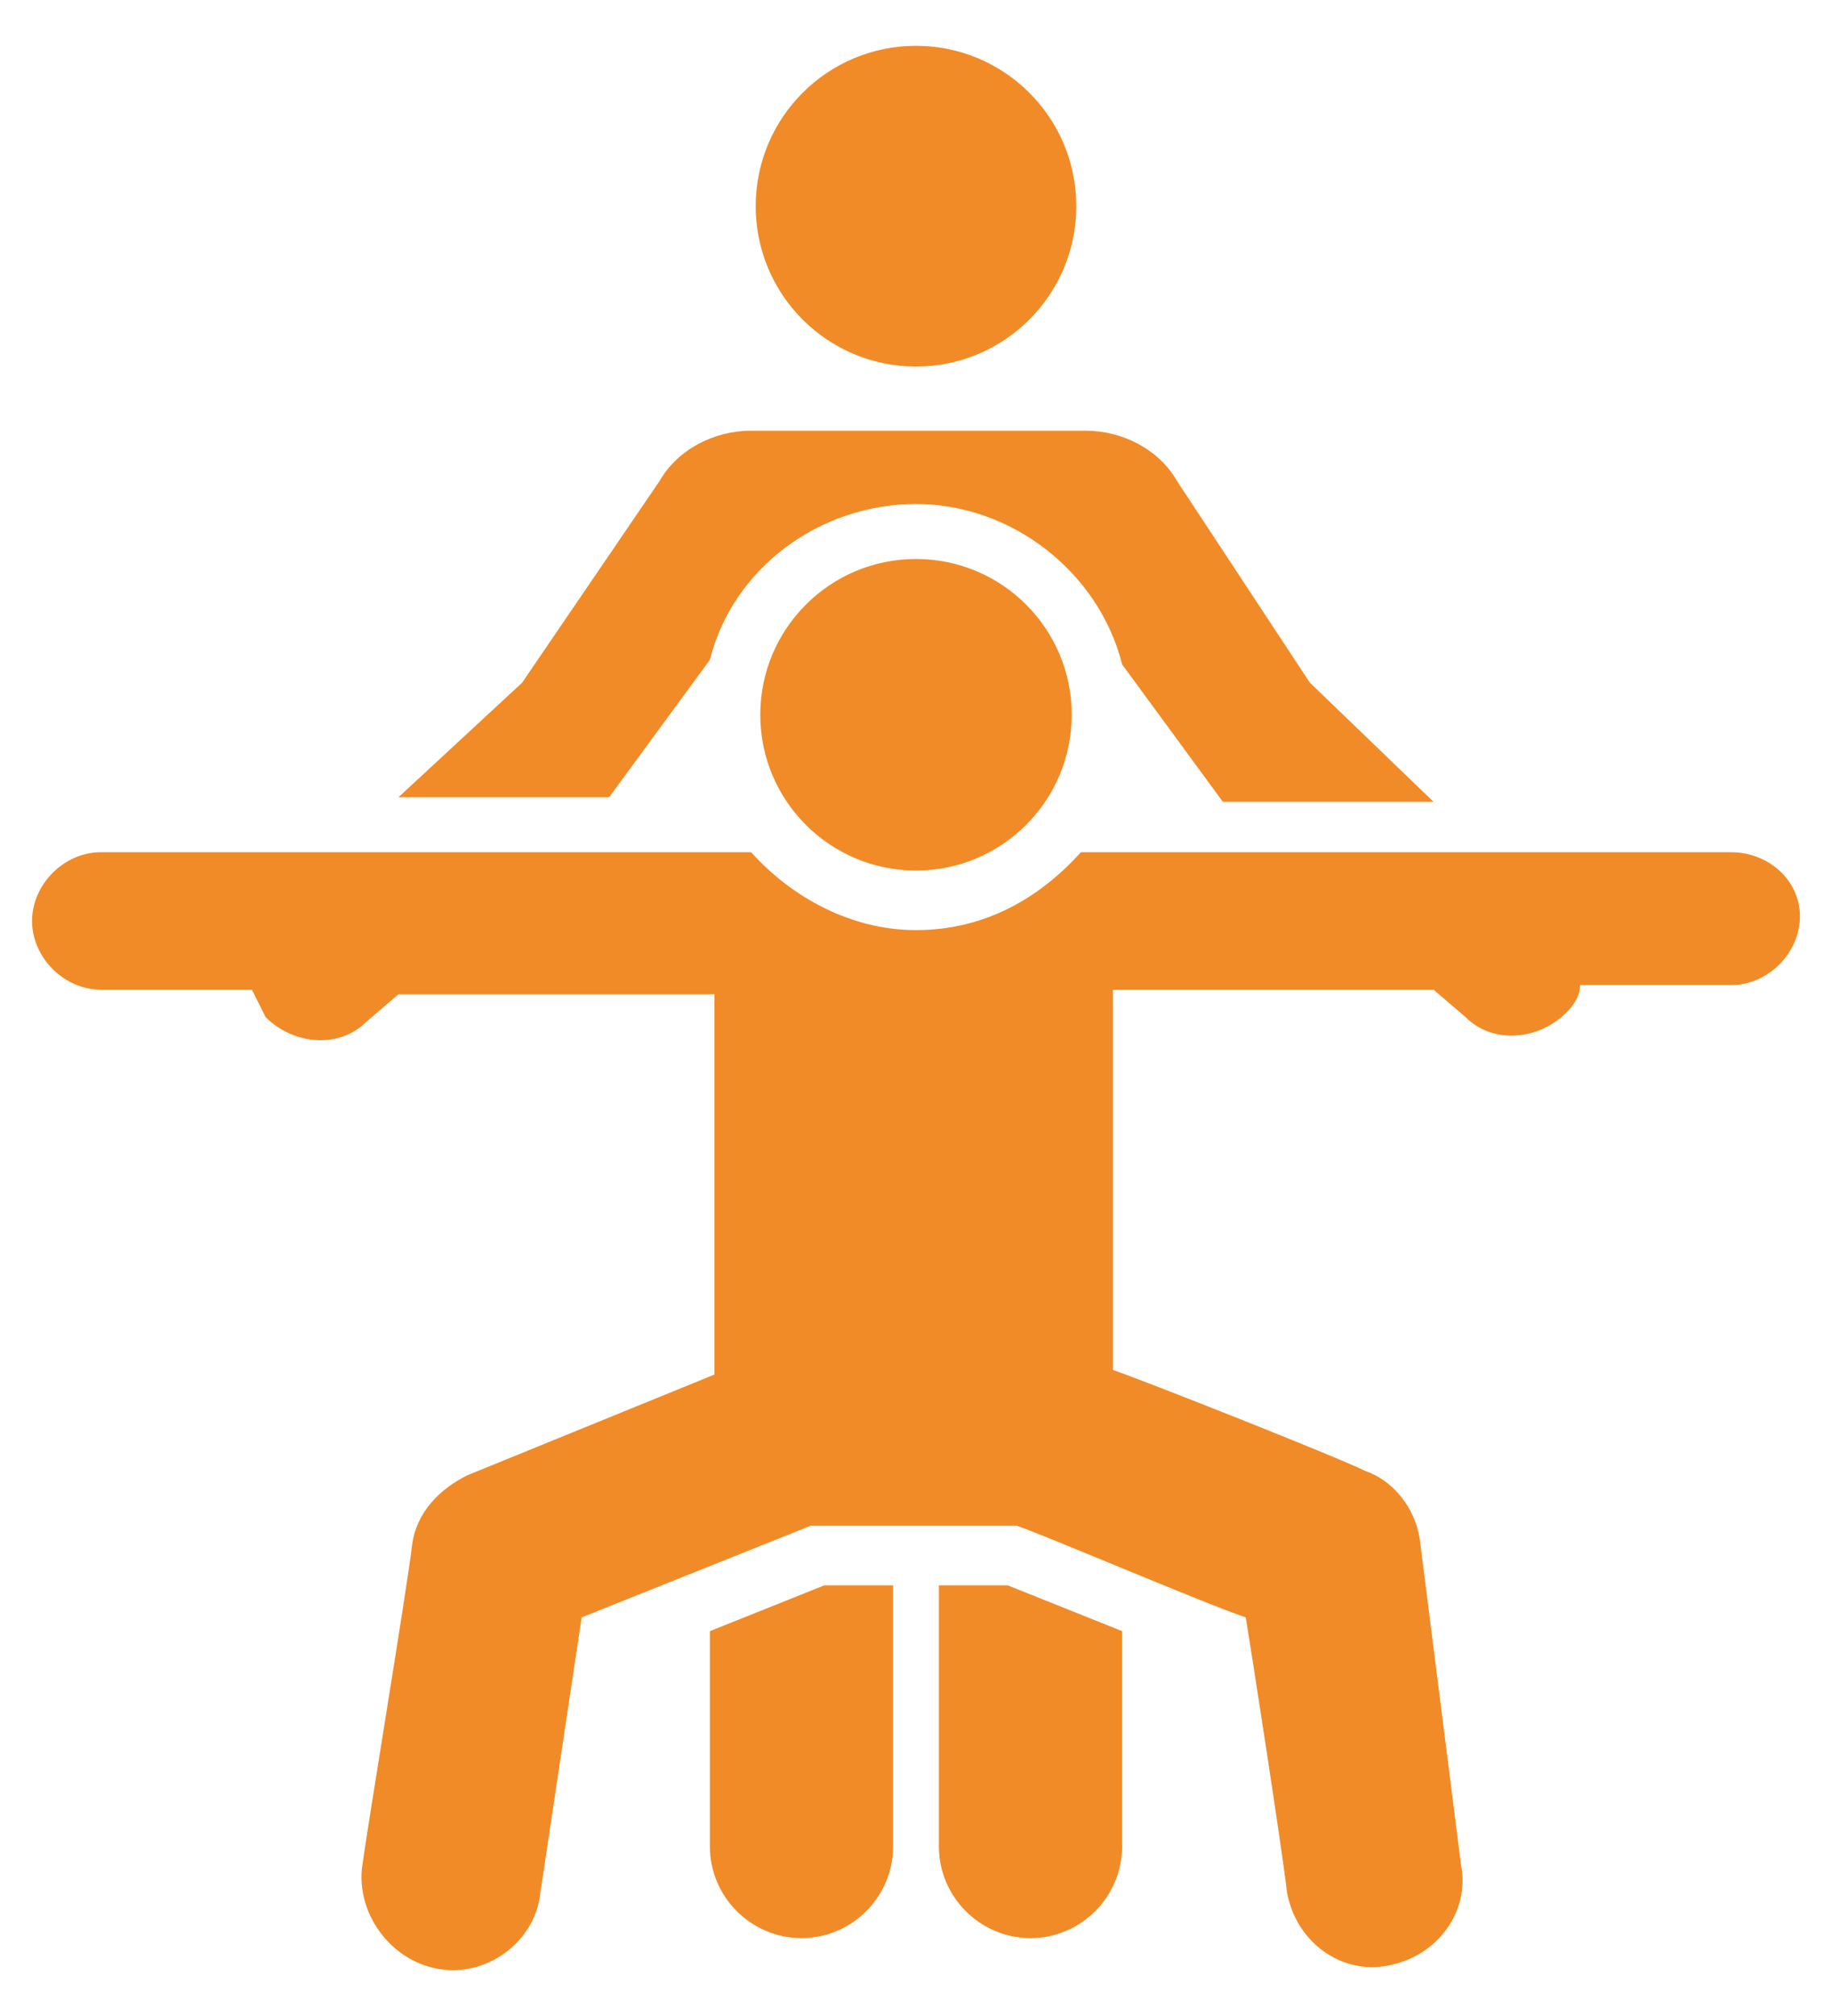
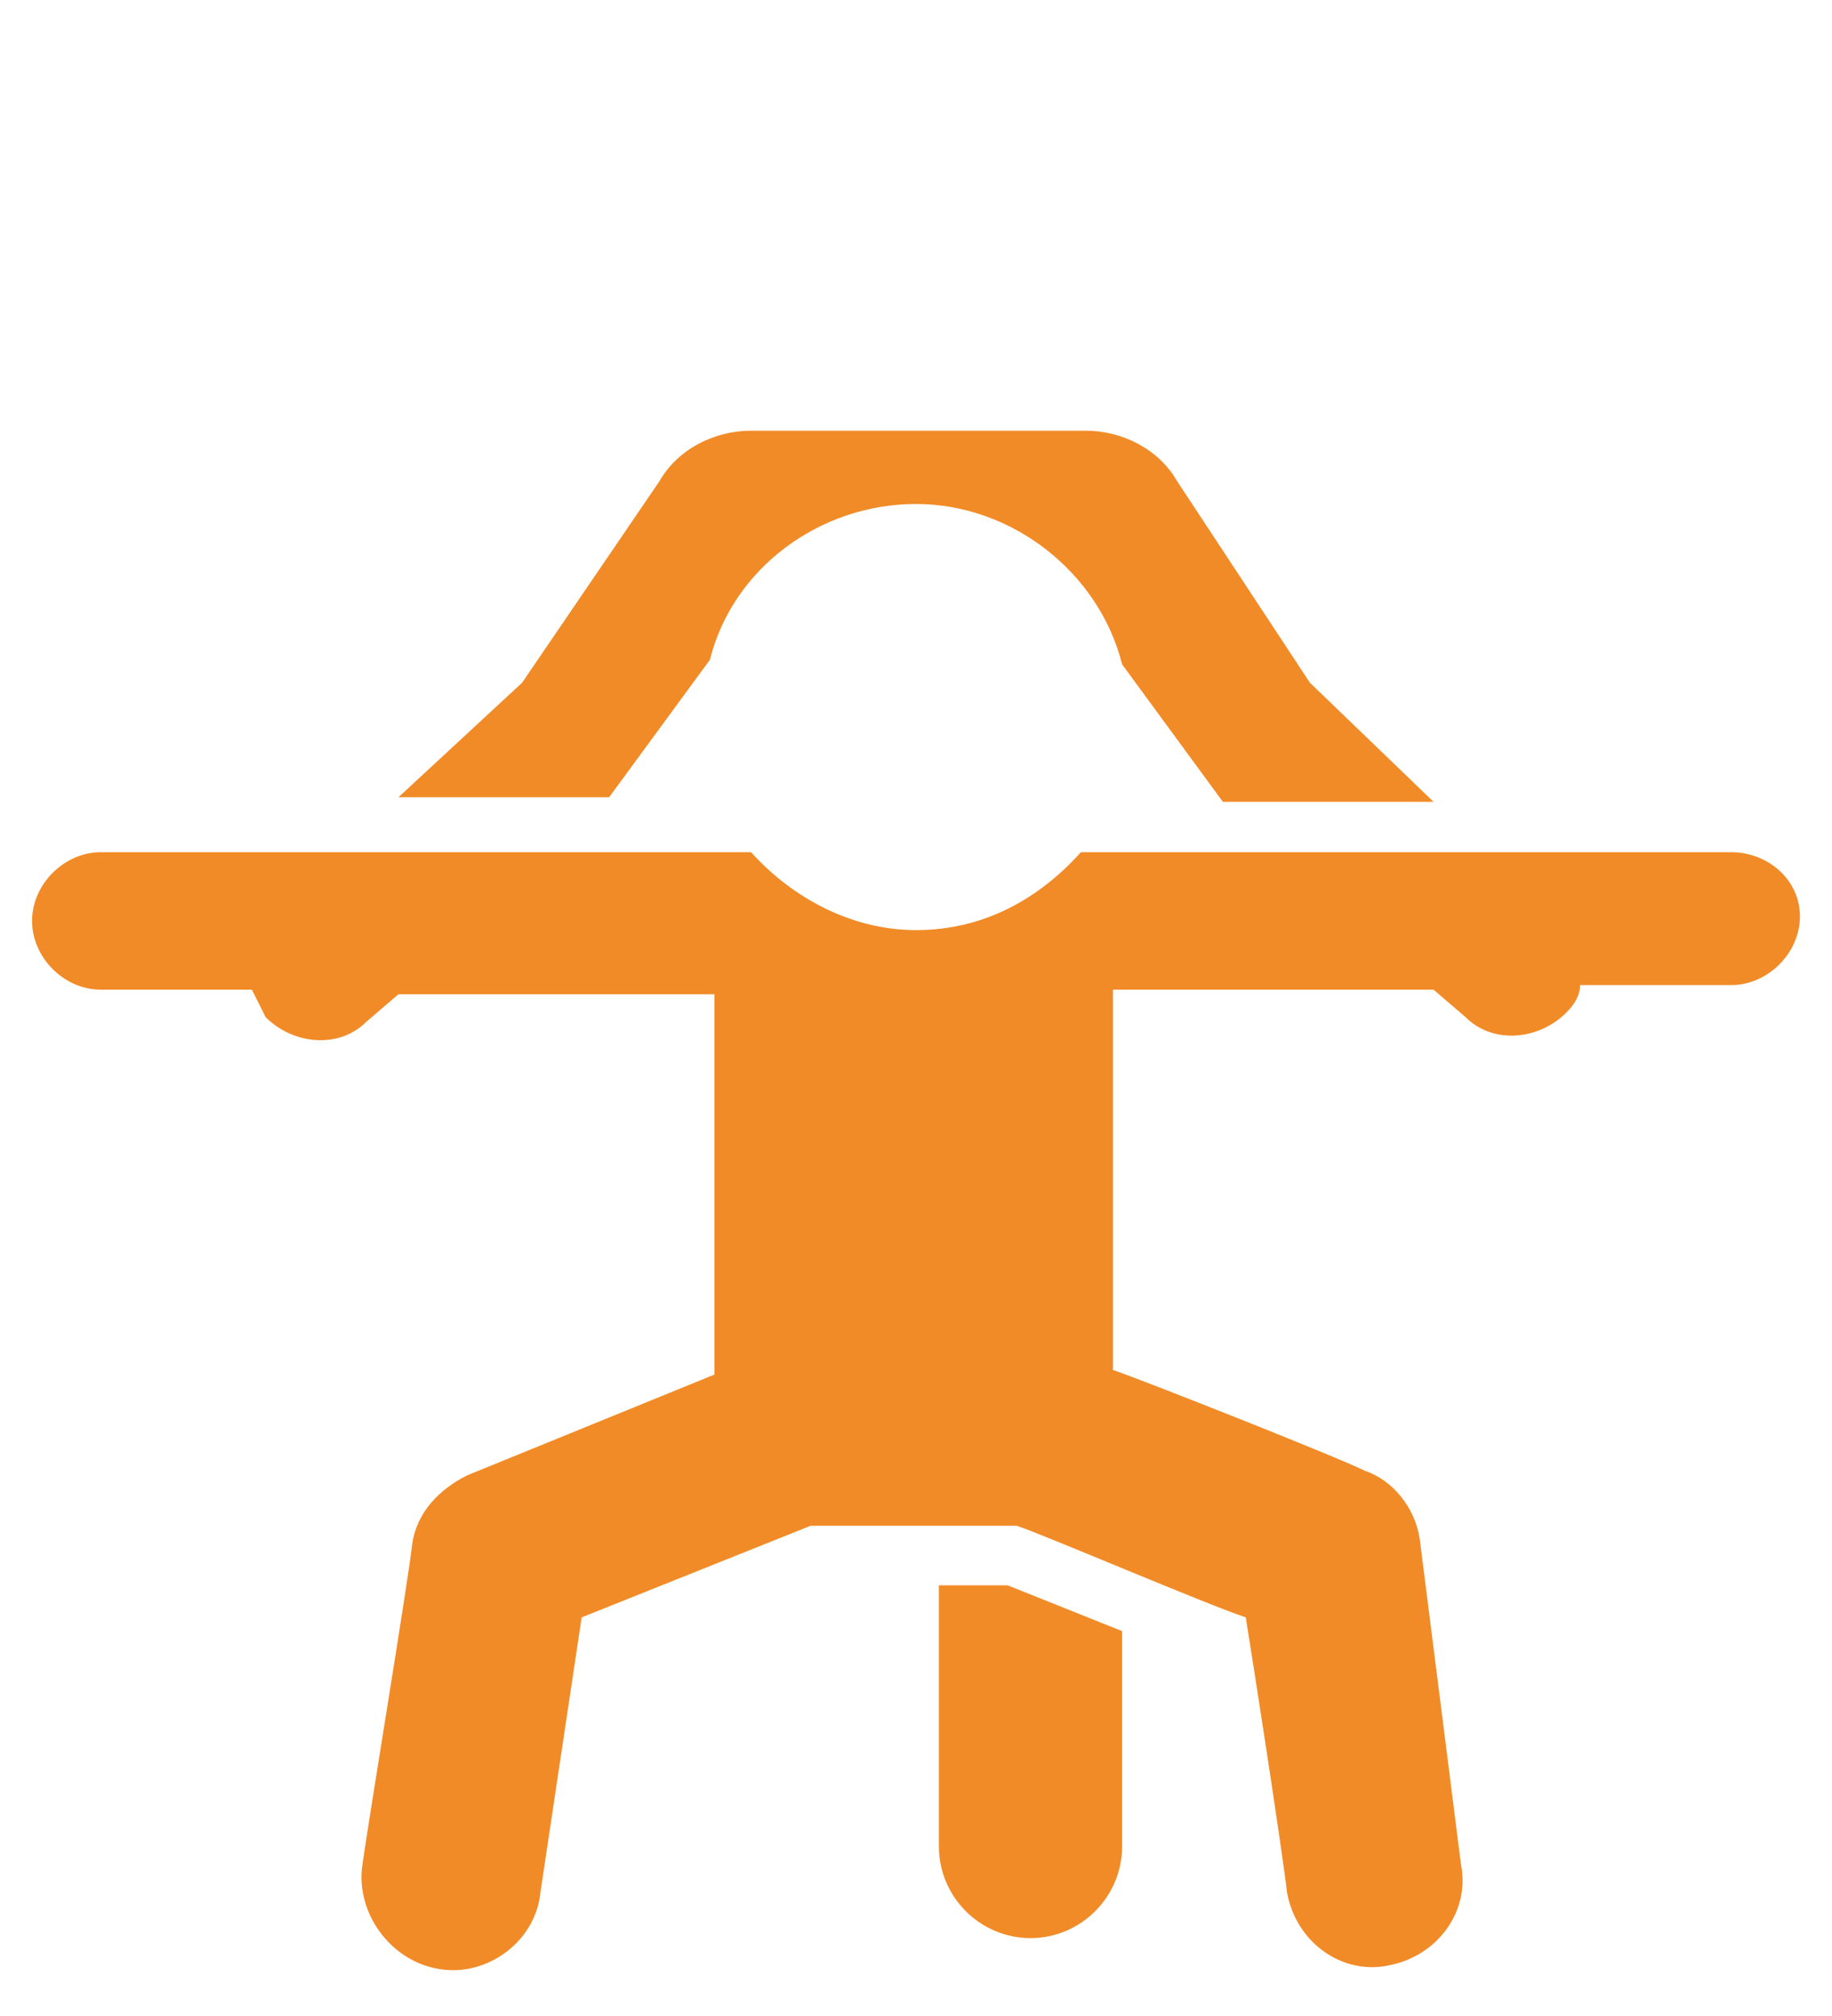
<svg xmlns="http://www.w3.org/2000/svg" version="1.1" id="Layer_1" x="0px" y="0px" viewBox="0 0 40 44" style="enable-background:new 0 0 40 44;" xml:space="preserve">
  <style type="text/css">
	.st0{fill:#F18B27;}
</style>
  <g>
    <g>
-       <path class="st0" d="M18,34.6l-2.5,1v4.7c0,1.1,0.9,2,2,2s2-0.9,2-2v-5.7H18L18,34.6z" />
-     </g>
+       </g>
  </g>
  <g>
    <g>
      <path class="st0" d="M22,34.6h-1.5v5.7c0,1.1,0.9,2,2,2c1.1,0,2-0.9,2-2v-4.7L22,34.6z" />
    </g>
  </g>
  <g>
    <g>
      <path class="st0" d="M28.6,14.9l-2.9-4.4c-0.4-0.7-1.2-1.1-2-1.1h-7.3c-0.8,0-1.6,0.4-2,1.1l-3,4.4l-2.7,2.5h4.6l2.2-3v0    c0,0,0,0,0,0c0.5-2,2.4-3.4,4.5-3.4c2.1,0,4,1.5,4.5,3.5l2.2,3h4.6L28.6,14.9z" />
    </g>
  </g>
  <g>
    <g>
-       <circle class="st0" cx="20" cy="4.5" r="3.5" />
-     </g>
+       </g>
  </g>
  <g>
    <g>
      <path class="st0" d="M37.8,18.6H23.6c-0.9,1-2.1,1.7-3.6,1.7c-1.4,0-2.7-0.7-3.6-1.7H2.2c-0.8,0-1.5,0.7-1.5,1.5    c0,0.8,0.7,1.5,1.5,1.5h3.3c0.1,0.2,0.2,0.4,0.3,0.6c0.6,0.6,1.6,0.7,2.2,0.1l0.7-0.6h6.9c0,0.9,0,7.3,0,8.3l-5.4,2.2    c-0.6,0.3-1.1,0.8-1.2,1.5c0,0,0,0,0,0c-0.1,0.9-1,6.3-1.1,7.1C7.8,41.9,8.7,43,9.9,43c0.9,0,1.8-0.7,1.9-1.7l0.9-6l5-2h4.5    c0.6,0.2,4.1,1.7,5,2c0.1,0.6,0.8,5.1,0.9,6c0.2,1.1,1.2,1.8,2.2,1.6c1.1-0.2,1.8-1.2,1.6-2.2L31,33.6c-0.1-0.7-0.6-1.3-1.2-1.5    c-0.6-0.3-4.9-2-5.5-2.2c0-1,0-7.4,0-8.3h7l0.7,0.6c0.6,0.6,1.6,0.5,2.2-0.1c0.2-0.2,0.3-0.4,0.3-0.6h3.3c0.8,0,1.5-0.7,1.5-1.5    S38.6,18.6,37.8,18.6z" />
    </g>
  </g>
  <g>
    <g>
-       <circle class="st0" cx="20" cy="15.6" r="3.4" />
-     </g>
+       </g>
  </g>
</svg>